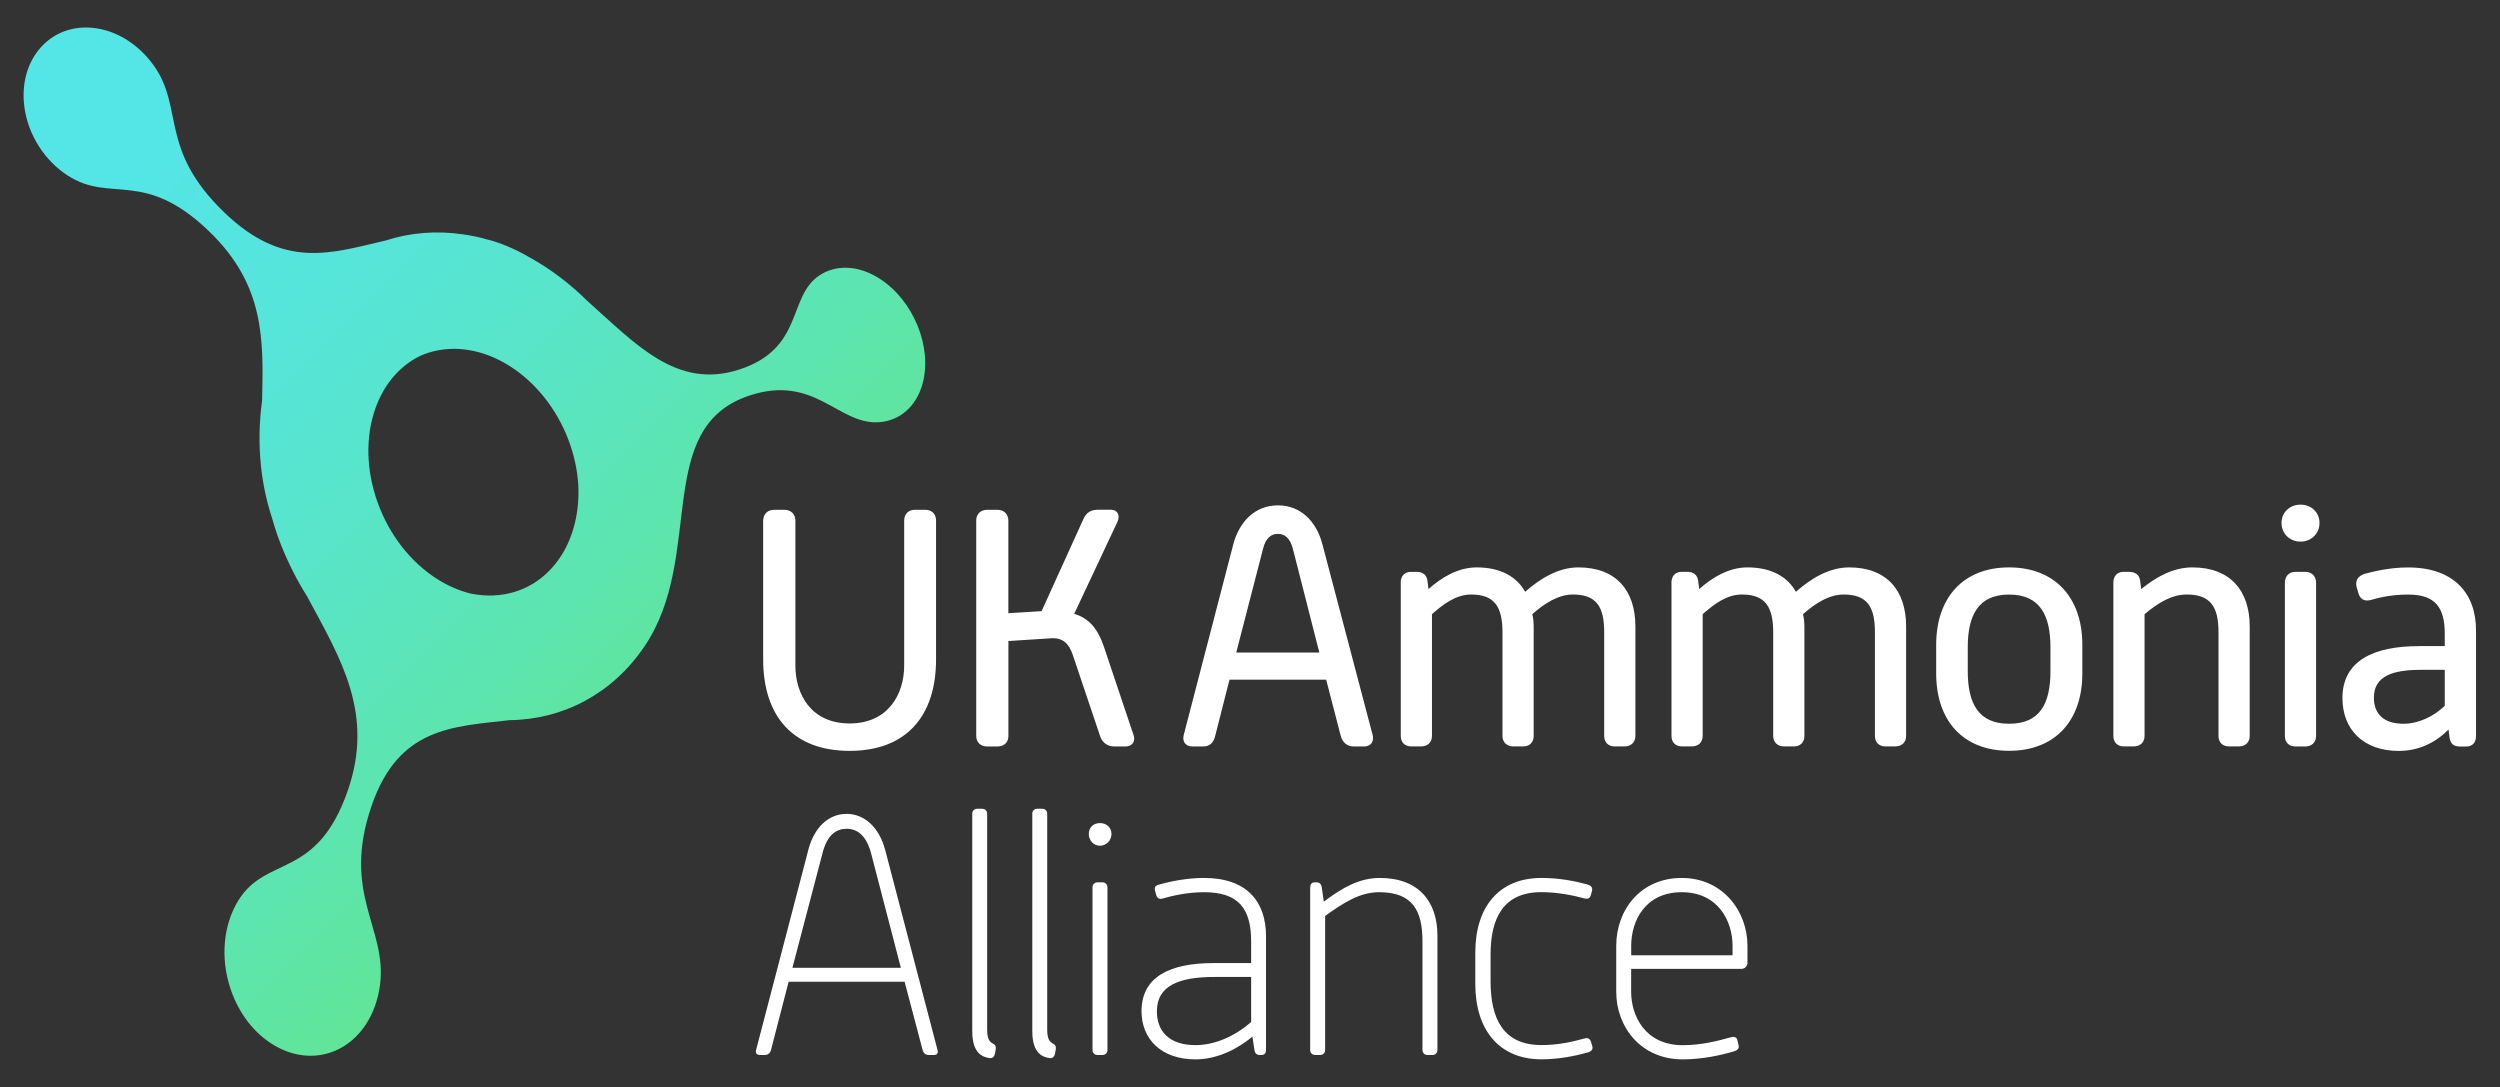
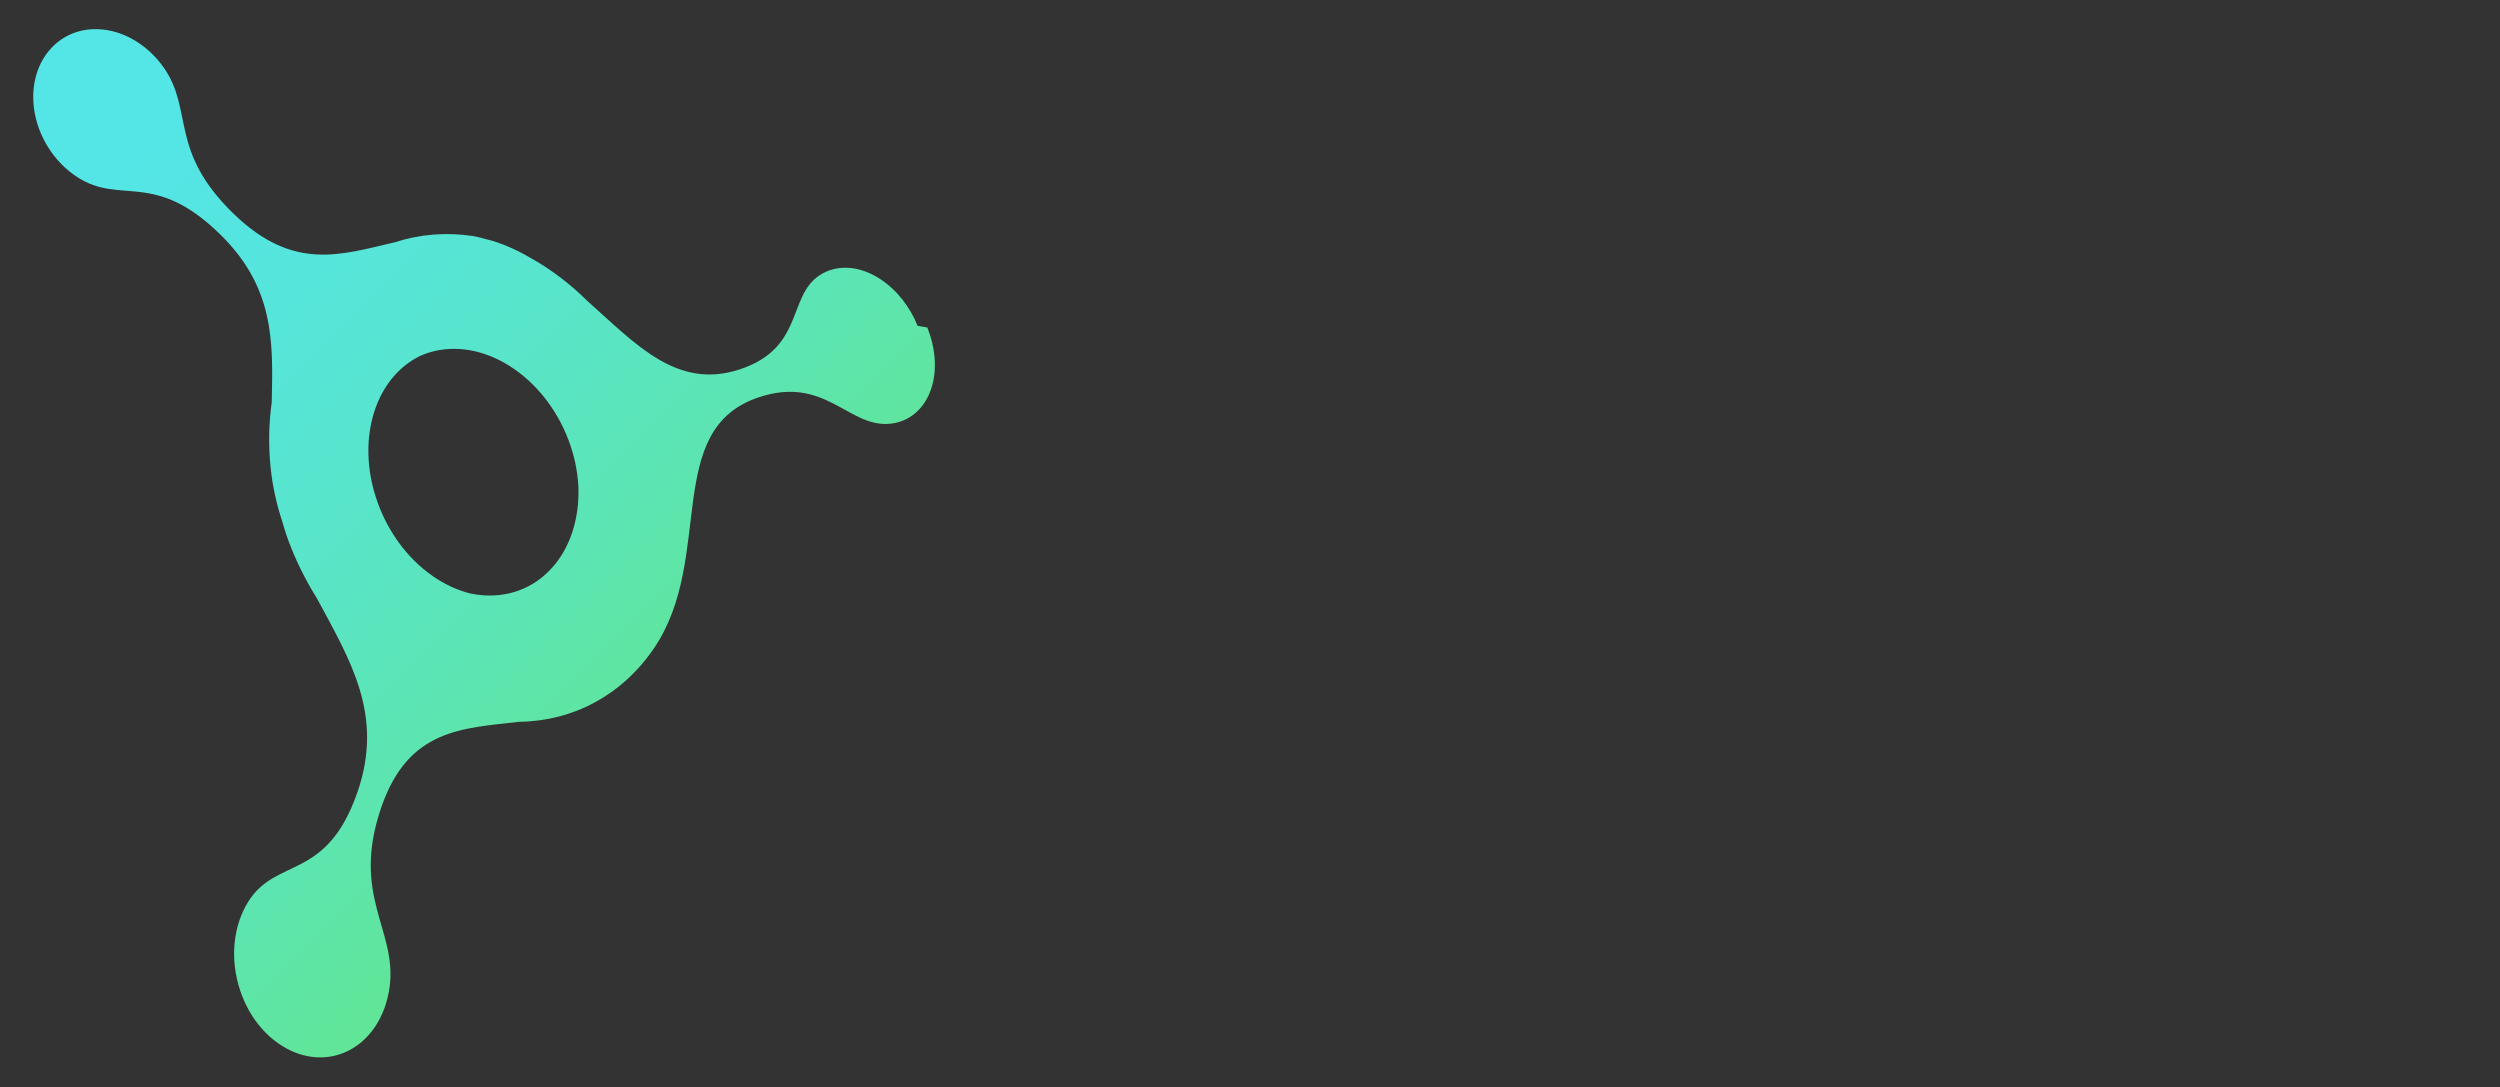
<svg xmlns="http://www.w3.org/2000/svg" width="100%" height="100%" viewBox="0 0 4792 2084" version="1.1" xml:space="preserve" style="fill-rule:evenodd;clip-rule:evenodd;stroke-linejoin:round;stroke-miterlimit:2;">
  <rect x="0" y="0" width="4792" height="2084" fill="#333333" stroke="none" />
-   <path d="M1758.89,624.544c-14.681,-36.311 -39.933,-69.197 -72.231,-90.044c-41.499,-26.818 -84.857,-27.601 -116.274,-6.46c-61.172,41.01 -28.971,139.862 -153.369,180.284c-119.504,38.759 -197.706,-48.154 -291.665,-131.934c-32.299,-31.907 -67.631,-58.92 -105.117,-80.159c-24.077,-14.289 -49.622,-26.426 -77.516,-34.941c-3.328,-0.979 -6.656,-1.664 -9.983,-2.545c-6.069,-1.761 -11.941,-3.327 -17.813,-4.6c-2.643,-0.587 -5.286,-1.174 -7.928,-1.664c-6.264,-1.272 -12.43,-2.251 -18.498,-3.132c-51.874,-7.732 -102.572,-3.523 -149.552,11.745c-103.159,23.686 -194.28,57.159 -309.576,-54.418c-125.181,-121.07 -76.048,-199.369 -134.87,-281.486c-30.439,-42.575 -77.419,-71.35 -126.747,-72.426c-38.661,-0.881 -71.546,15.464 -93.47,42.673c-22.12,27.307 -33.082,65.673 -27.699,108.542c7.047,55.201 39.64,104.236 82.998,132.326c83.193,54.124 146.322,-13.702 271.992,107.857c106.193,102.67 103.453,207.102 100.81,323.67c-5.579,40.324 -6.655,82.801 -2.055,126.453c3.817,36.507 11.745,70.372 22.217,102.279c4.503,15.855 9.788,32.004 16.345,48.447c13.801,34.746 30.635,67.729 49.916,98.462c63.912,118.917 129.488,224.131 77.516,372.802c-59.409,170.008 -155.13,122.734 -209.059,209.059c-28.383,45.414 -36.017,109.228 -15.17,170.791c16.247,48.252 46.784,85.737 82.997,107.27c36.116,21.532 77.614,26.915 115.687,11.353c48.644,-19.868 80.061,-69.001 87.598,-126.551c14.387,-109.521 -74.678,-173.825 -15.954,-344.028c51.873,-150.334 155.033,-151.117 264.162,-163.743c103.943,-1.272 197.706,-51.384 258.584,-141.135c117.351,-173.041 15.072,-419.782 201.522,-481.149c124.398,-41.009 169.323,54.908 246.154,51.286c39.541,-1.859 72.622,-27.992 85.346,-73.209c9.788,-35.039 5.579,-75.168 -9.2,-111.577l-0.098,-0.098Zm-854.735,513.643c-1.957,-0.391 -3.915,-1.076 -5.872,-1.468c-19.379,-5.187 -38.954,-13.604 -58.235,-25.545c-54.027,-33.571 -94.546,-87.695 -116.177,-147.985c-21.63,-59.997 -24.37,-125.573 -3.523,-182.536c17.128,-46.686 47.567,-79.963 84.759,-98.363c5.579,-2.447 11.353,-4.698 17.324,-6.558c51.188,-15.66 106.487,-4.6 154.641,25.937c48.154,30.439 89.554,80.355 113.044,142.896c10.766,28.775 16.737,57.746 18.401,85.934c2.349,50.894 -9.298,97.384 -32.103,133.598c-28.481,45.218 -73.993,74.678 -129.781,77.222c-13.996,0.686 -27.894,-0.489 -41.597,-3.034c-0.293,0 -0.489,0 -0.783,-0.098l-0.098,0Z" style="fill:url(#_Linear1);" />
-   <path d="M1462.92,997.934c-0,-12.332 8.417,-20.749 20.749,-20.749l20.162,-0c12.332,-0 20.749,8.417 20.749,20.749l0,277.571c0,55.886 30.537,111.185 103.943,111.185c73.405,-0 104.627,-55.299 104.627,-111.185l0,-277.571c0,-12.332 7.83,-20.749 20.162,-20.749l20.75,-0c12.332,-0 20.162,8.417 20.162,20.749l-0,265.826c-0,111.185 -59.116,175.488 -165.701,175.488c-106.585,0 -165.701,-64.303 -165.701,-175.488l-0,-265.826l0.098,-0Zm408.233,-0c-0,-12.332 8.417,-20.749 20.749,-20.749l20.162,-0c12.332,-0 20.749,8.417 20.749,20.749l0,177.446l63.716,-3.915l80.551,-177.446c5.872,-12.332 14.975,-16.932 27.307,-16.932l25.349,-0c12.332,-0 18.205,11.059 11.745,24.077l-82.508,175.488c29.264,8.417 45.512,29.852 56.571,61.759l57.159,170.301c4.502,12.332 -2.643,22.119 -14.975,22.119l-22.119,0c-13.018,0 -22.707,-7.83 -26.622,-18.89l-52.657,-156.598c-7.144,-20.75 -18.204,-33.767 -42.868,-31.809l-80.551,5.187l0,181.948c0,12.332 -8.417,20.162 -20.749,20.162l-20.162,0c-12.332,0 -20.749,-7.83 -20.749,-20.162l-0,-412.735l-0.098,-0Zm492.698,45.511c11.745,-43.554 41.596,-74.775 85.836,-74.775c44.239,-0 74.09,31.809 85.15,74.775l96.21,365.267c3.23,12.332 -3.23,22.119 -16.247,22.119l-20.162,0c-12.332,0 -21.434,-7.83 -24.664,-20.162l-27.992,-107.857l-185.276,-0l-27.307,107.27c-3.23,14.289 -11.06,20.749 -23.392,20.749l-20.749,0c-13.017,0 -19.477,-9.787 -16.247,-22.119l94.938,-365.267l-0.098,0Zm165.016,207.298l-50.699,-198.88c-5.187,-20.163 -15.562,-28.58 -28.579,-28.58c-13.018,0 -23.392,7.83 -28.58,28.58l-51.383,198.88l159.241,-0Zm156.011,-133.892c0,-12.332 7.145,-20.749 19.477,-20.749l11.06,-0c12.332,-0 19.477,6.459 20.749,17.519l1.958,15.562c24.664,-22.119 56.571,-41.596 92.295,-41.596c45.511,-0 76.733,17.519 92.98,46.783c27.992,-24.664 63.031,-46.783 102.083,-46.783c72.133,-0 109.227,44.239 109.227,113.044l0,209.94c0,12.332 -8.417,20.162 -20.749,20.162l-18.89,0c-12.332,0 -20.162,-7.83 -20.162,-20.162l0,-198.88c0,-48.056 -14.289,-72.133 -59.801,-72.133c-27.992,-0 -54.613,16.932 -78.005,37.681c1.957,7.83 2.642,16.247 2.642,24.665l0,208.667c0,12.332 -7.83,20.162 -20.162,20.162l-18.89,0c-12.332,0 -20.749,-7.83 -20.749,-20.162l0,-198.88c0,-48.056 -14.975,-72.133 -59.801,-72.133c-29.264,-0 -53.341,18.204 -75.363,37.681l-0,233.332c-0,12.332 -8.417,20.162 -20.749,20.162l-18.89,0c-12.332,0 -20.162,-7.83 -20.162,-20.162l-0,-293.818l-0.098,0.098Zm518.929,-0c-0,-12.332 7.144,-20.749 19.477,-20.749l11.059,-0c12.332,-0 19.477,6.459 20.75,17.519l1.957,15.562c24.664,-22.119 56.571,-41.596 92.295,-41.596c45.512,-0 76.734,17.519 92.981,46.783c27.992,-24.664 63.031,-46.783 102.082,-46.783c72.134,-0 109.228,44.239 109.228,113.044l-0,209.94c-0,12.332 -8.417,20.162 -20.749,20.162l-18.89,0c-12.332,0 -20.162,-7.83 -20.162,-20.162l-0,-198.88c-0,-48.056 -14.29,-72.133 -59.801,-72.133c-27.992,-0 -54.614,16.932 -78.006,37.681c1.958,7.83 2.643,16.247 2.643,24.665l-0,208.667c-0,12.332 -7.83,20.162 -20.162,20.162l-18.89,0c-12.332,0 -20.749,-7.83 -20.749,-20.162l-0,-198.88c-0,-48.056 -14.975,-72.133 -59.801,-72.133c-29.265,-0 -53.342,18.204 -75.363,37.681l-0,233.332c-0,12.332 -8.418,20.162 -20.75,20.162l-18.89,0c-12.332,0 -20.162,-7.83 -20.162,-20.162l0,-293.818l-0.097,0.098Zm507.477,118.917c-0,-90.338 51.971,-148.181 139.764,-148.181c87.793,-0 140.352,57.843 140.352,148.181l-0,55.201c-0,91.023 -52.657,148.181 -140.352,148.181c-87.695,0 -139.764,-57.158 -139.764,-148.181l-0,-55.201Zm139.764,151.509c59.116,0 79.278,-38.367 79.278,-101.397l0,-44.827c0,-61.758 -20.162,-101.397 -79.278,-101.397c-59.116,-0 -79.278,39.639 -79.278,101.397l0,44.827c0,63.03 20.749,101.397 79.278,101.397Zm199.859,-270.426c-0,-12.332 7.145,-20.749 19.477,-20.749l9.787,-0c12.332,-0 20.75,5.187 22.12,17.519l1.957,15.562c31.809,-26.034 64.304,-41.596 98.168,-41.596c72.133,-0 109.815,44.239 109.815,113.044l-0,209.94c-0,12.332 -8.417,20.162 -20.749,20.162l-18.89,0c-12.332,0 -20.162,-7.83 -20.162,-20.162l-0,-198.88c-0,-48.056 -14.975,-72.133 -60.486,-72.133c-29.265,-0 -54.614,15.562 -81.236,37.681l0,233.332c0,12.332 -8.417,20.162 -20.749,20.162l-18.89,0c-12.332,0 -20.162,-7.83 -20.162,-20.162l-0,-293.818l-0,0.098Zm322.299,-114.415c0,-20.162 15.562,-35.137 36.41,-35.137c20.847,0 36.409,14.975 36.409,35.137c-0,20.162 -15.562,35.724 -36.409,35.724c-20.848,0 -36.41,-15.562 -36.41,-35.724Zm6.46,114.415c0,-12.332 7.83,-20.749 20.162,-20.749l18.89,-0c12.332,-0 20.749,8.417 20.749,20.749l0,293.818c0,12.332 -8.417,20.162 -20.749,20.162l-18.89,0c-12.332,0 -20.162,-7.83 -20.162,-20.162l0,-293.818Zm256.43,121.56l50.014,-0l-0,-23.392c-0,-50.014 -17.52,-75.363 -70.176,-75.363c-33.179,-0 -58.528,6.459 -71.448,10.374c-12.332,3.23 -20.749,-1.272 -24.077,-13.604l-3.23,-11.06c-3.23,-13.017 3.23,-21.434 14.975,-25.349c16.932,-4.503 47.469,-12.333 83.878,-12.333c87.695,0 129.977,50.014 129.977,120.288l-0,202.795c-0,12.332 -6.46,20.162 -18.89,20.162l-11.06,-0c-12.332,-0 -18.889,-4.502 -20.749,-16.932l-1.957,-15.562c-25.35,25.349 -57.159,40.911 -95.525,40.911c-66.946,0 -107.858,-40.324 -107.858,-101.397c0,-72.134 61.074,-99.441 146.224,-99.441l-0.098,-0.097Zm-29.264,148.866c28.579,0 57.844,-13.604 79.278,-34.452l-0,-68.903l-45.511,0c-52.657,0 -90.338,11.06 -90.338,53.341c-0,30.537 18.204,50.014 56.571,50.014Zm-3057.49,241.651c11.744,-44.239 39.639,-68.903 73.405,-68.903c33.767,-0 62.444,25.349 74.091,69.588l100.125,382.786c1.958,7.145 -1.272,9.787 -7.145,9.787l-9.102,0c-5.872,0 -10.375,-2.642 -12.332,-9.787l-34.452,-130.662l-222.272,0l-33.767,130.662c-1.957,7.145 -6.459,9.787 -12.332,9.787l-8.417,0c-5.872,0 -9.787,-2.642 -7.83,-9.787l100.125,-383.471l-0.097,0Zm177.445,226.187l-57.158,-219.727c-9.102,-33.767 -26.035,-46.784 -46.784,-46.784c-19.477,0 -37.094,11.06 -46.099,46.099l-57.843,220.314l207.982,0l-0.098,0.098Zm136.73,-295.09c0,-5.873 3.915,-9.788 9.788,-9.788l9.102,0c5.873,0 9.788,3.915 9.788,9.788l-0,414.007c-0,20.162 6.459,23.392 10.374,26.035c5.188,1.957 7.145,6.46 5.873,12.332l-1.273,7.145c-1.272,5.872 -4.502,9.787 -11.745,8.417c-9.787,-1.957 -31.809,-6.46 -31.809,-51.384l0,-416.65l-0.098,0.098Zm115.1,-0c0,-5.873 3.915,-9.788 9.788,-9.788l9.102,0c5.873,0 9.788,3.915 9.788,9.788l-0,414.007c-0,20.162 6.459,23.392 10.374,26.035c5.188,1.957 7.145,6.46 5.873,12.332l-1.273,7.145c-1.272,5.872 -4.502,9.787 -11.745,8.417c-9.787,-1.957 -31.809,-6.46 -31.809,-51.384l0,-416.65l-0.098,0.098Zm108.347,38.367c0,-12.333 9.102,-20.75 21.435,-20.75c12.332,0 22.119,8.417 22.119,20.75c0,12.332 -9.787,22.706 -22.119,22.706c-12.333,0 -21.435,-10.374 -21.435,-22.706Zm7.145,102.669c-0,-5.872 3.915,-9.787 9.787,-9.787l9.103,0c5.872,0 9.787,3.915 9.787,9.787l0,311.338c0,5.872 -3.915,9.787 -9.787,9.787l-9.103,0c-5.872,0 -9.787,-3.915 -9.787,-9.787l-0,-311.338Zm231.766,144.952l72.329,0l-0,-40.911c-0,-63.716 -24.077,-94.938 -90.338,-94.938c-30.537,-0 -60.486,6.459 -79.963,12.332c-5.188,1.272 -9.788,-0 -11.745,-7.145l-1.958,-7.145c-1.957,-7.145 0,-10.374 6.46,-12.332c22.12,-6.46 54.614,-13.017 87.108,-13.017c82.508,-0 118.917,45.511 118.917,111.772l0,217.77c0,5.872 -2.642,9.787 -8.417,9.787l-3.915,0c-5.872,0 -9.102,-3.915 -9.787,-9.102l-3.915,-26.034c-29.852,24.664 -68.219,43.554 -109.228,43.554c-66.261,-0 -103.355,-39.639 -103.355,-92.296c0,-65.673 53.929,-92.295 137.807,-92.295Zm-34.256,157.284c38.366,-0 76.733,-18.205 106.585,-44.239l-0,-86.423l-70.861,-0c-67.631,-0 -109.815,16.932 -109.815,65.673c0,38.367 23.392,64.989 74.091,64.989Zm219.825,-302.236c0,-5.872 2.643,-9.787 8.417,-9.787l3.915,0c5.873,0 9.103,3.915 9.788,9.787l3.915,27.307c35.724,-27.307 68.903,-45.511 107.27,-45.511c74.775,-0 110.5,45.511 110.5,110.5l-0,219.042c-0,5.872 -3.915,9.787 -9.788,9.787l-9.102,0c-5.873,0 -9.788,-3.915 -9.788,-9.787l0,-207.982c0,-59.116 -18.889,-94.253 -83.193,-94.253c-37.094,-0 -68.903,20.749 -103.355,45.511l0,256.724c0,5.872 -3.915,9.787 -9.787,9.787l-9.102,0c-5.873,0 -9.788,-3.915 -9.788,-9.787l0,-311.338l0.098,0Zm316.427,124.79c0,-88.38 46.099,-142.994 126.747,-142.994c33.767,-0 63.716,5.872 87.695,12.332c7.145,1.958 11.06,5.872 9.103,13.017l-1.958,7.145c-1.957,7.145 -6.46,8.417 -13.604,6.46c-18.89,-5.188 -50.014,-11.745 -81.236,-11.745c-72.818,-0 -97.483,49.426 -97.483,119.602l0,51.384c0,72.133 24.665,122.147 97.483,122.147c32.494,-0 60.486,-6.46 81.236,-12.332c9.102,-2.643 12.332,1.272 13.604,5.872l2.643,8.417c1.957,6.46 -1.958,10.375 -9.103,12.332c-23.392,6.46 -54.613,13.018 -88.38,13.018c-80.55,-0 -126.747,-55.886 -126.747,-144.267l0,-60.486l0,0.098Zm270.133,-13.017c-0,-68.904 46.783,-129.977 125.474,-129.977c78.691,-0 126.062,63.716 126.062,129.977l0,32.494c0,6.46 -5.187,11.745 -11.06,11.745l-211.897,-0l-0,44.239c-0,45.511 26.622,102.083 98.755,102.083c35.137,-0 66.261,-7.83 91.61,-14.975c6.46,-1.958 11.745,-0.685 13.017,4.502l2.643,11.06c1.272,5.187 -1.958,9.102 -8.417,11.06c-26.035,7.83 -61.759,15.562 -98.755,15.562c-80.551,-0 -127.432,-62.444 -127.432,-129.292l-0,-88.478Zm222.957,18.204l-0,-18.204c-0,-46.784 -27.307,-102.67 -97.483,-102.67c-70.175,-0 -96.797,55.201 -96.797,102.67l-0,18.204l194.378,0l-0.098,0Z" style="fill:#fff;fill-rule:nonzero;" />
+   <path d="M1758.89,624.544c-14.681,-36.311 -39.933,-69.197 -72.231,-90.044c-41.499,-26.818 -84.857,-27.601 -116.274,-6.46c-61.172,41.01 -28.971,139.862 -153.369,180.284c-119.504,38.759 -197.706,-48.154 -291.665,-131.934c-32.299,-31.907 -67.631,-58.92 -105.117,-80.159c-24.077,-14.289 -49.622,-26.426 -77.516,-34.941c-3.328,-0.979 -6.656,-1.664 -9.983,-2.545c-6.069,-1.761 -11.941,-3.327 -17.813,-4.6c-2.643,-0.587 -5.286,-1.174 -7.928,-1.664c-51.874,-7.732 -102.572,-3.523 -149.552,11.745c-103.159,23.686 -194.28,57.159 -309.576,-54.418c-125.181,-121.07 -76.048,-199.369 -134.87,-281.486c-30.439,-42.575 -77.419,-71.35 -126.747,-72.426c-38.661,-0.881 -71.546,15.464 -93.47,42.673c-22.12,27.307 -33.082,65.673 -27.699,108.542c7.047,55.201 39.64,104.236 82.998,132.326c83.193,54.124 146.322,-13.702 271.992,107.857c106.193,102.67 103.453,207.102 100.81,323.67c-5.579,40.324 -6.655,82.801 -2.055,126.453c3.817,36.507 11.745,70.372 22.217,102.279c4.503,15.855 9.788,32.004 16.345,48.447c13.801,34.746 30.635,67.729 49.916,98.462c63.912,118.917 129.488,224.131 77.516,372.802c-59.409,170.008 -155.13,122.734 -209.059,209.059c-28.383,45.414 -36.017,109.228 -15.17,170.791c16.247,48.252 46.784,85.737 82.997,107.27c36.116,21.532 77.614,26.915 115.687,11.353c48.644,-19.868 80.061,-69.001 87.598,-126.551c14.387,-109.521 -74.678,-173.825 -15.954,-344.028c51.873,-150.334 155.033,-151.117 264.162,-163.743c103.943,-1.272 197.706,-51.384 258.584,-141.135c117.351,-173.041 15.072,-419.782 201.522,-481.149c124.398,-41.009 169.323,54.908 246.154,51.286c39.541,-1.859 72.622,-27.992 85.346,-73.209c9.788,-35.039 5.579,-75.168 -9.2,-111.577l-0.098,-0.098Zm-854.735,513.643c-1.957,-0.391 -3.915,-1.076 -5.872,-1.468c-19.379,-5.187 -38.954,-13.604 -58.235,-25.545c-54.027,-33.571 -94.546,-87.695 -116.177,-147.985c-21.63,-59.997 -24.37,-125.573 -3.523,-182.536c17.128,-46.686 47.567,-79.963 84.759,-98.363c5.579,-2.447 11.353,-4.698 17.324,-6.558c51.188,-15.66 106.487,-4.6 154.641,25.937c48.154,30.439 89.554,80.355 113.044,142.896c10.766,28.775 16.737,57.746 18.401,85.934c2.349,50.894 -9.298,97.384 -32.103,133.598c-28.481,45.218 -73.993,74.678 -129.781,77.222c-13.996,0.686 -27.894,-0.489 -41.597,-3.034c-0.293,0 -0.489,0 -0.783,-0.098l-0.098,0Z" style="fill:url(#_Linear1);" />
  <defs>
    <linearGradient id="_Linear1" x1="0" y1="0" x2="1" y2="0" gradientUnits="userSpaceOnUse" gradientTransform="matrix(1458.13,1458.13,-1458.13,1458.13,18.001,182.153)">
      <stop offset="0" style="stop-color:#54e5e6;stop-opacity:1" />
      <stop offset="0.12" style="stop-color:#54e5e6;stop-opacity:1" />
      <stop offset="0.26" style="stop-color:#55e5df;stop-opacity:1" />
      <stop offset="0.46" style="stop-color:#57e5ce;stop-opacity:1" />
      <stop offset="0.69" style="stop-color:#5ce5b1;stop-opacity:1" />
      <stop offset="0.92" style="stop-color:#63e58c;stop-opacity:1" />
      <stop offset="1" style="stop-color:#63e58c;stop-opacity:1" />
    </linearGradient>
  </defs>
</svg>